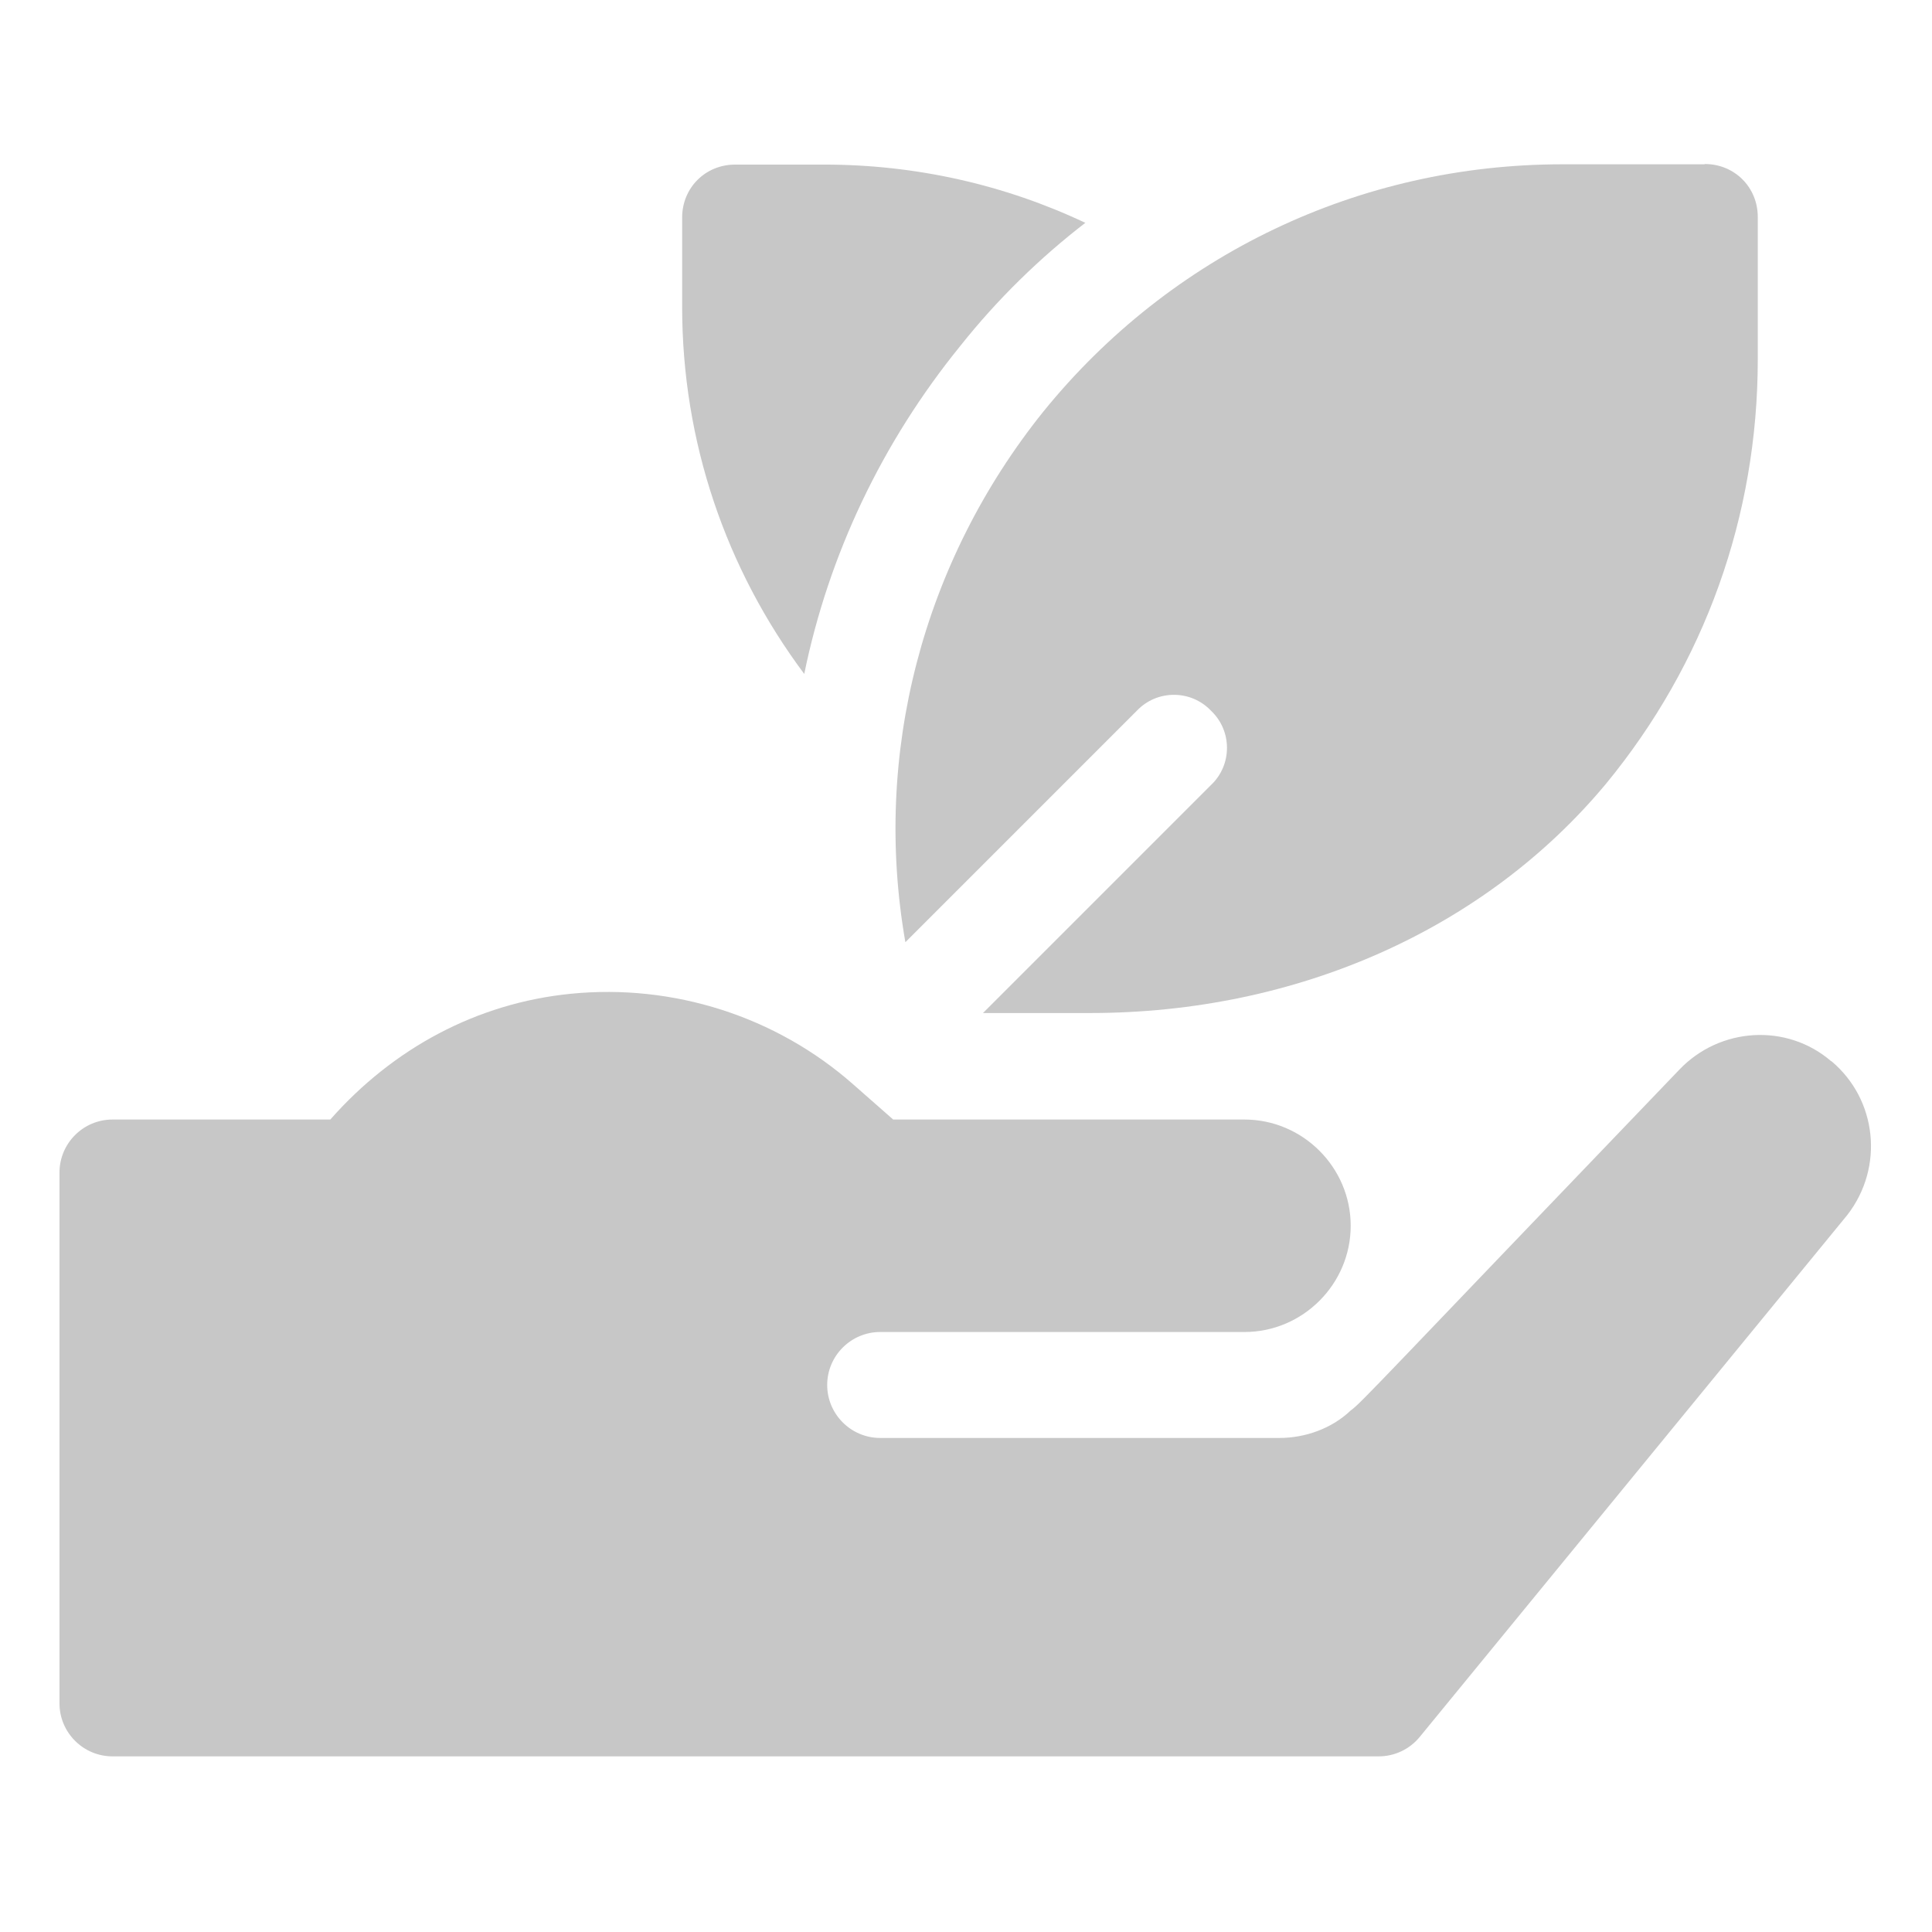
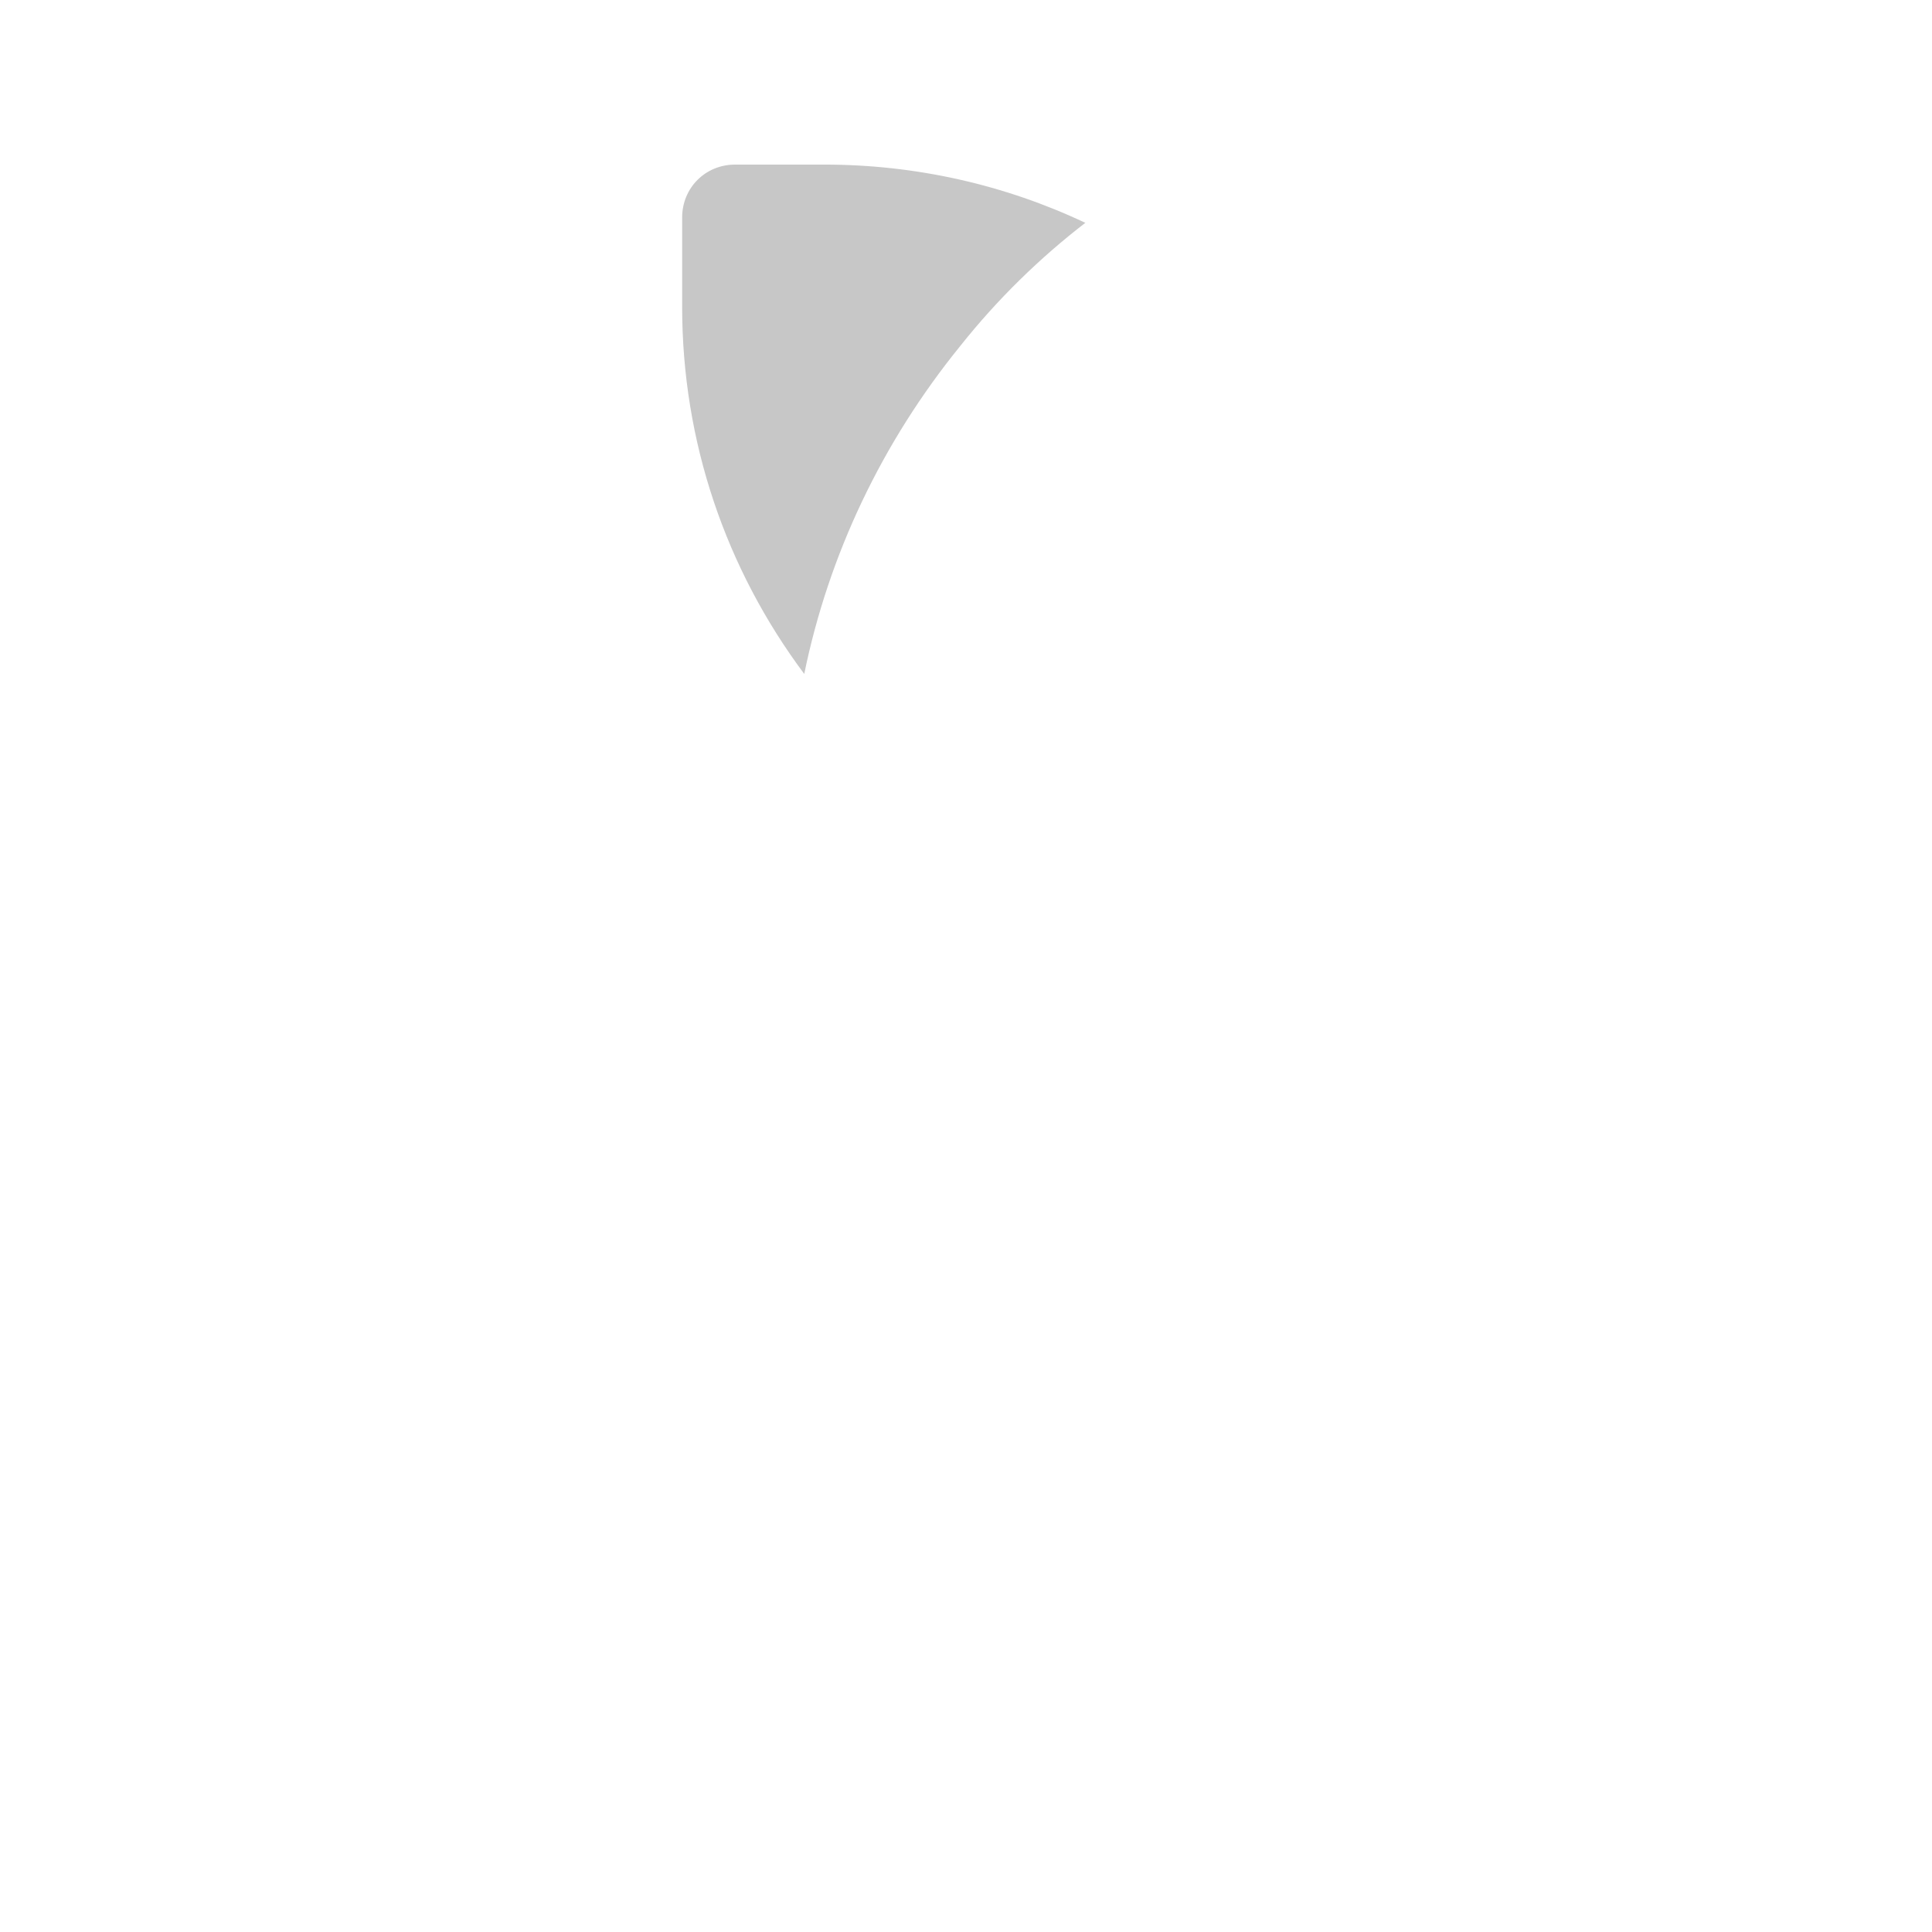
<svg xmlns="http://www.w3.org/2000/svg" id="Layer_1" data-name="Layer 1" version="1.1" viewBox="0 0 682 682">
  <defs>
    <style>
      .cls-1 {
        fill: #c7c7c7;
        stroke-width: 0px;
      }
    </style>
  </defs>
  <path class="cls-1" d="M383.2,78.6c-16.1,12.4-31.1,27-44.2,43.5-27.7,34.1-46.5,73.8-55.1,115.8-27.7-37.1-43.1-82-43.1-129.6v-31.5c0-10.5,8.2-18.7,18.7-18.7h31.5c32.2,0,63.7,7.1,92.2,20.6Z" />
-   <path class="cls-1" d="M601.7,58h-50.2c-71.6,0-138.2,31.8-183.2,87.3-42.7,53.2-60.3,121-48.7,187.3l81.7-81.7c7.1-7.5,19.1-7.5,26.2,0,7.5,7.1,7.5,19.1,0,26.2l-80.5,80.5h37.8c73.1,0,139.4-29.6,182.1-80.9,34.8-42.3,53.6-94.4,53.6-149.9v-50.2c0-10.5-8.2-18.7-18.7-18.7Z" />
-   <path class="cls-1" d="M646.4,374.6c-15.7-13.5-39.3-12-53.6,3-105.3,109.7-112.3,117.7-116,120.3-6.7,6.4-16.1,9.7-25.1,9.7h-141c-10.3,0-18.7-8.4-18.7-18.7s8.4-18.7,18.7-18.7h128.6c20.6,0,37.5-16.9,37.5-37.5s-16.9-37.5-37.5-37.5h-124l-14.1-12.4c-27.2-24-63.5-35.6-99.7-32-33.2,3.3-62.8,19.3-84.9,44.4H39.7c-10.3,0-18.7,8.4-18.7,18.7v187.4c0,10.3,8.4,18.7,18.7,18.7h447c5.6,0,10.9-2.5,14.5-6.9l150.9-184.2c13.1-16.9,10.5-40.8-5.6-54.3Z" />
</svg>